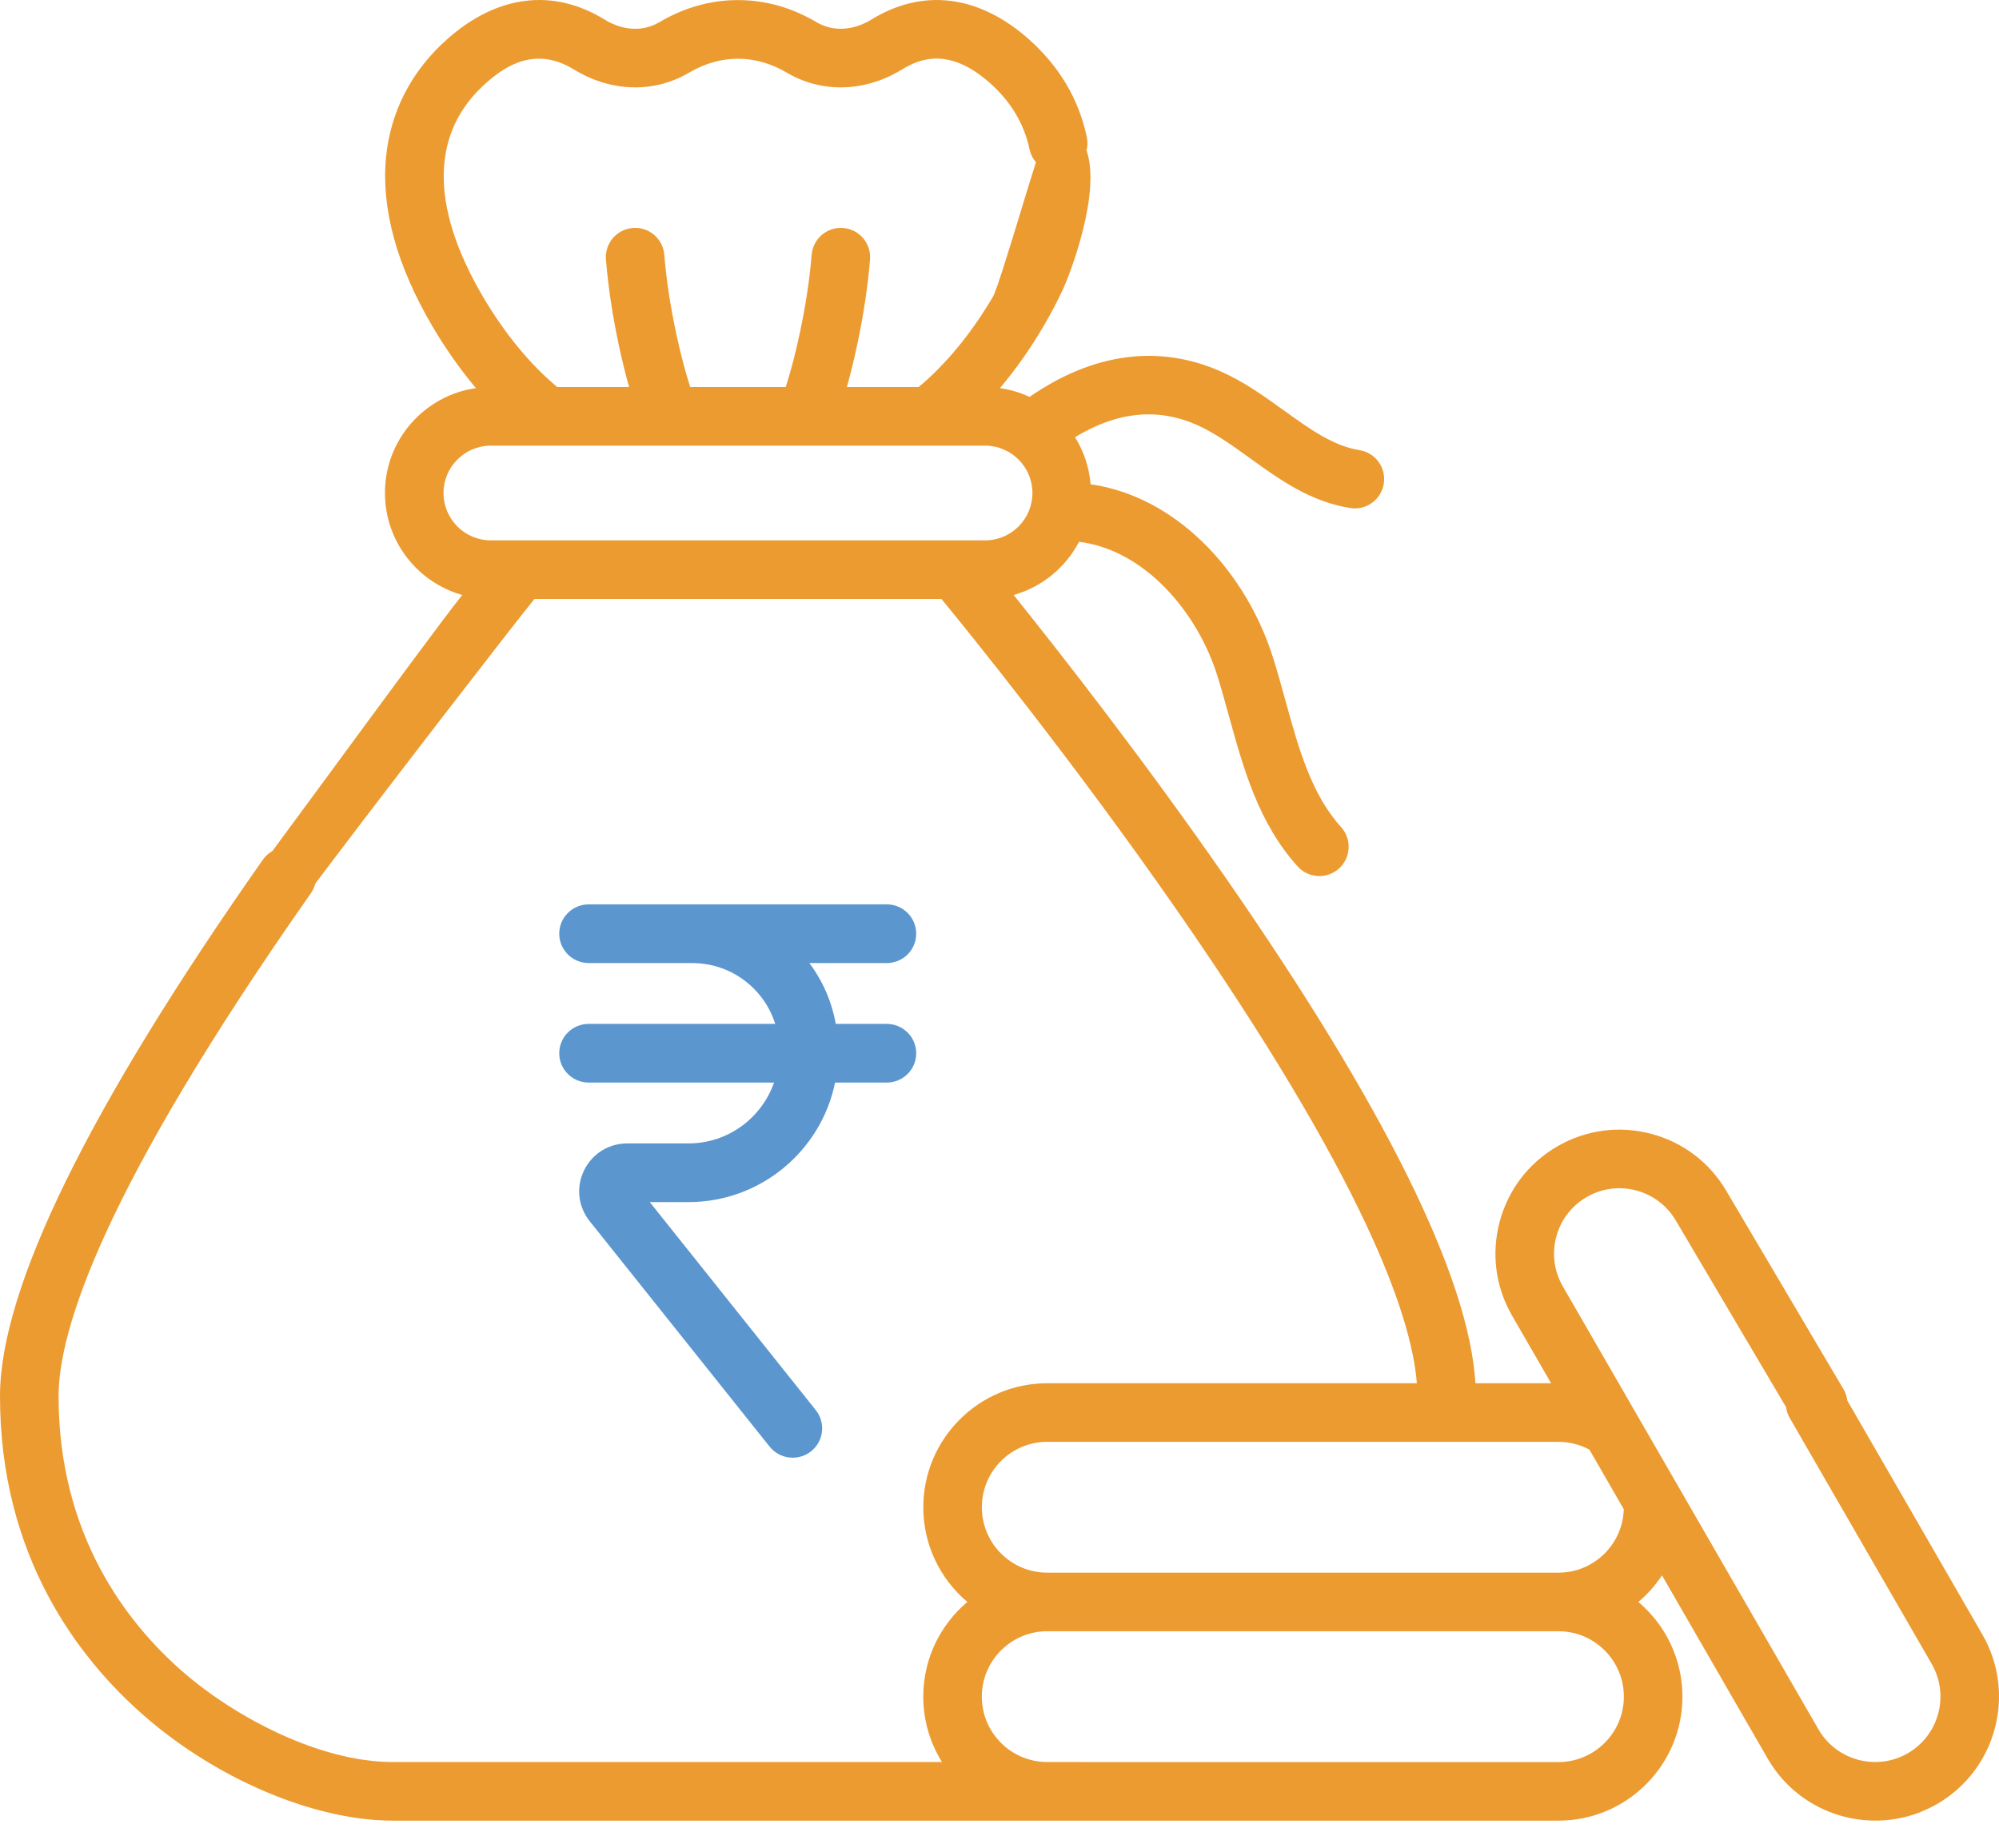
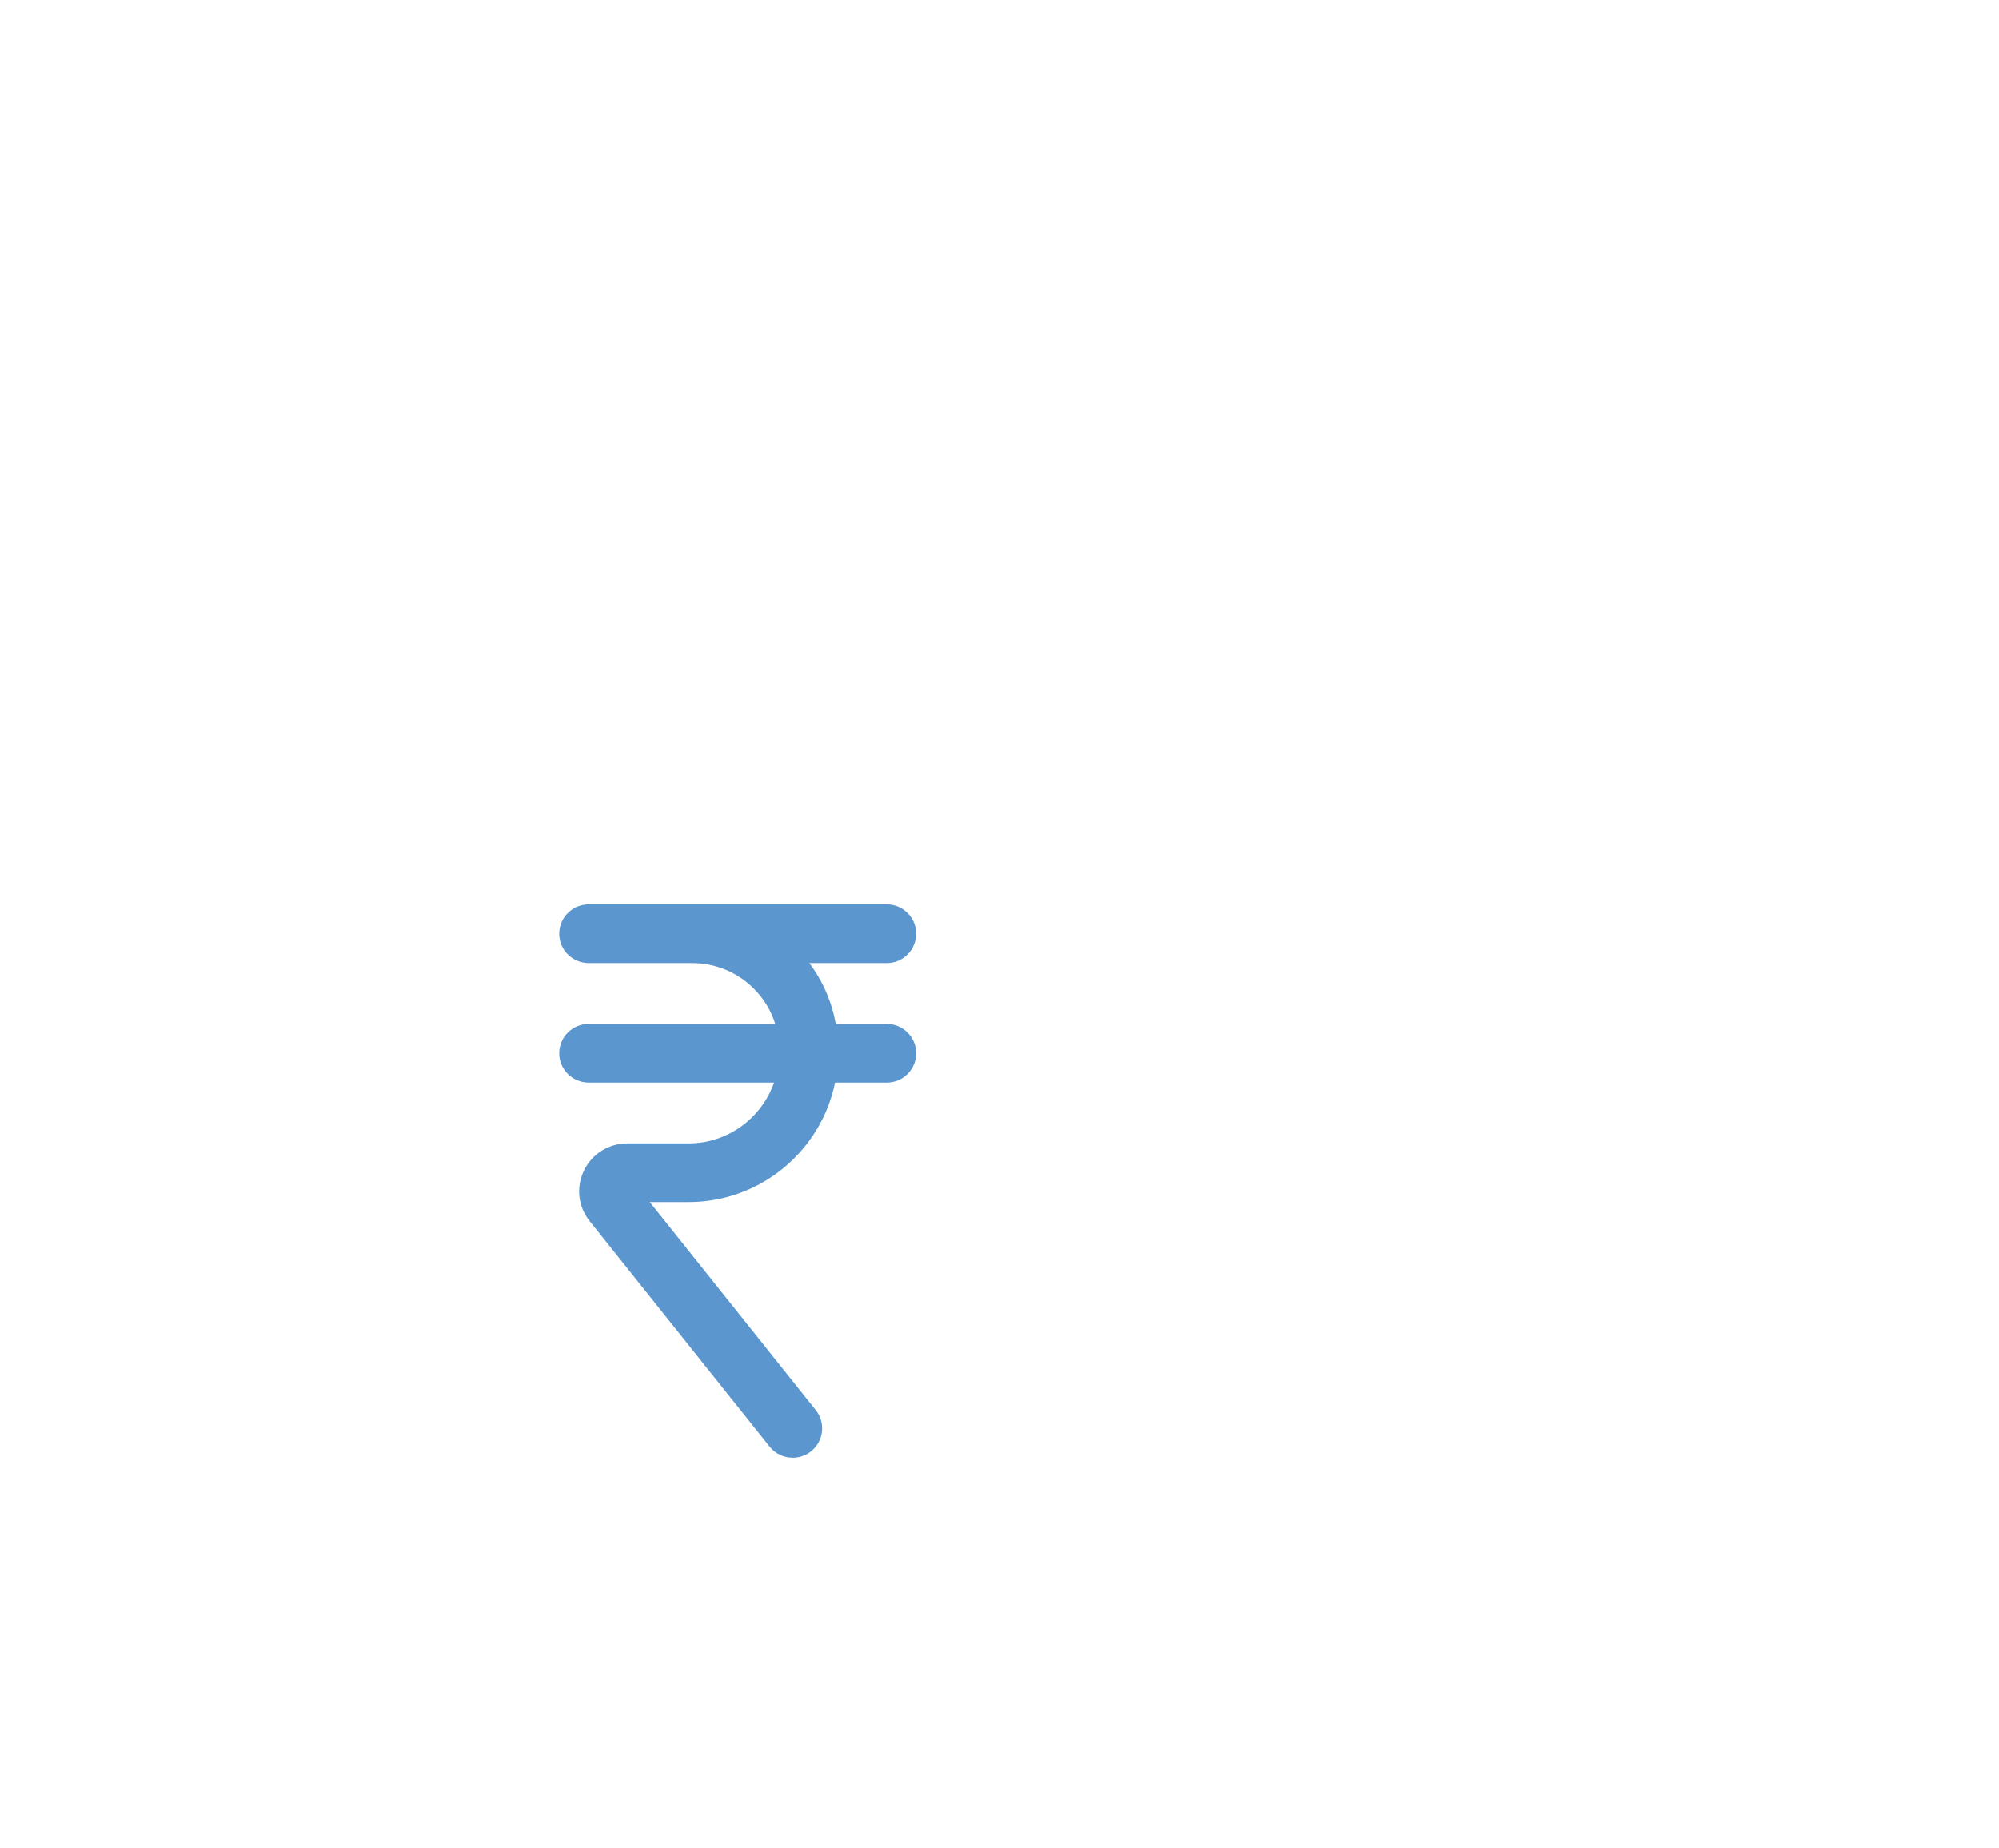
<svg xmlns="http://www.w3.org/2000/svg" width="66" height="61" viewBox="0 0 66 61" fill="none">
  <g id="rupee">
    <path id="Path" d="M18.464 34.772C18.464 35.307 18.9 35.74 19.437 35.74H25.556C25.148 36.908 24.037 37.749 22.733 37.749H20.712C20.097 37.749 19.549 38.091 19.282 38.643C19.014 39.194 19.086 39.834 19.468 40.314L25.41 47.759C25.602 47.999 25.886 48.125 26.173 48.125C26.385 48.125 26.598 48.056 26.777 47.915C27.198 47.582 27.268 46.972 26.934 46.554L21.453 39.686H22.733C25.117 39.686 27.112 37.989 27.571 35.74H29.277C29.814 35.74 30.25 35.307 30.25 34.772C30.25 34.237 29.814 33.803 29.277 33.803H27.594C27.464 33.075 27.168 32.39 26.722 31.795H29.277C29.814 31.795 30.25 31.361 30.25 30.826C30.25 30.291 29.814 29.857 29.277 29.857L19.438 29.857C18.9 29.857 18.464 30.291 18.464 30.826C18.464 31.361 18.9 31.794 19.438 31.794H21.537L21.539 31.795H22.854C23.62 31.795 24.341 32.093 24.883 32.632C25.218 32.965 25.459 33.366 25.595 33.803H19.437C18.9 33.803 18.464 34.237 18.464 34.772H18.464Z" fill="#5B96CE" />
-     <path id="Shape" fill-rule="evenodd" clip-rule="evenodd" d="M60.991 46.236L65.453 53.966C66.581 55.921 65.909 58.43 63.955 59.558C63.312 59.929 62.609 60.106 61.915 60.106C60.5 60.106 59.122 59.372 58.364 58.06L54.873 52.01C54.656 52.338 54.393 52.634 54.093 52.887C54.982 53.639 55.548 54.761 55.548 56.014C55.548 58.271 53.712 60.107 51.456 60.107L12.966 60.107C10.392 60.107 7.172 58.75 4.764 56.649C2.591 54.754 0 51.385 0 46.094C0 42.541 2.92 36.582 8.68 28.381C8.765 28.26 8.873 28.164 8.994 28.096C9.533 27.368 10.25 26.393 11.01 25.359L11.01 25.358L11.01 25.358L11.01 25.358C12.727 23.023 14.664 20.388 15.262 19.643C13.792 19.23 12.71 17.877 12.71 16.276C12.71 14.514 14.018 13.054 15.714 12.814C15.199 12.202 14.716 11.518 14.279 10.776C13.104 8.776 12.587 6.908 12.743 5.222C12.883 3.692 13.589 2.327 14.783 1.277C16.427 -0.171 18.265 -0.396 19.96 0.645C20.571 1.019 21.231 1.051 21.771 0.732C22.59 0.248 23.463 0.003 24.366 0.003C25.267 0.003 26.14 0.248 26.958 0.732C27.498 1.051 28.16 1.019 28.773 0.644C30.465 -0.395 32.303 -0.17 33.948 1.277C34.968 2.176 35.618 3.27 35.883 4.528C35.915 4.678 35.91 4.827 35.874 4.966C36.367 6.376 35.306 9.098 35.106 9.529C34.917 9.937 34.697 10.356 34.451 10.775C34.014 11.518 33.531 12.202 33.015 12.814C33.359 12.862 33.687 12.961 33.992 13.103C36.096 11.648 38.271 11.357 40.318 12.268C41.086 12.611 41.751 13.09 42.393 13.553L42.394 13.553C43.23 14.156 44.02 14.725 44.883 14.861C45.41 14.944 45.771 15.438 45.688 15.966C45.613 16.443 45.202 16.784 44.734 16.784C44.684 16.784 44.634 16.78 44.583 16.772C43.264 16.565 42.246 15.832 41.263 15.123L41.263 15.123L41.263 15.122C40.673 14.698 40.117 14.297 39.531 14.035C38.224 13.454 36.896 13.585 35.493 14.433C35.779 14.891 35.961 15.42 36.007 15.987C37.241 16.166 38.415 16.733 39.455 17.66C40.63 18.709 41.548 20.158 42.041 21.742C42.182 22.195 42.311 22.659 42.435 23.108C42.876 24.708 43.293 26.218 44.278 27.306C44.636 27.702 44.606 28.314 44.21 28.672C44.025 28.84 43.793 28.923 43.561 28.923C43.298 28.923 43.035 28.816 42.844 28.605C41.551 27.176 41.053 25.37 40.571 23.623L40.567 23.61L40.567 23.61L40.567 23.61C40.443 23.161 40.326 22.736 40.195 22.317C39.545 20.229 37.807 18.156 35.626 17.887C35.184 18.735 34.404 19.38 33.467 19.643C34.979 21.526 37.723 25.029 40.444 28.945C45.722 36.542 48.501 42.163 48.714 45.667H51.212L49.924 43.436C49.377 42.489 49.232 41.386 49.515 40.329C49.798 39.273 50.475 38.391 51.422 37.844C52.369 37.297 53.471 37.152 54.527 37.435C55.583 37.718 56.466 38.395 57.012 39.342L60.868 45.867C60.935 45.984 60.975 46.109 60.991 46.236ZM58.971 46.458C58.987 46.58 59.027 46.701 59.092 46.815L63.778 54.933C64.373 55.965 64.019 57.288 62.988 57.883C61.957 58.478 60.634 58.124 60.039 57.093L51.599 42.469C51.31 41.969 51.234 41.387 51.383 40.83C51.532 40.273 51.889 39.807 52.389 39.519C52.888 39.231 53.469 39.154 54.027 39.303C54.584 39.453 55.049 39.81 55.338 40.309L58.971 46.458ZM34.203 5.357C34.101 5.238 34.026 5.092 33.991 4.927C33.814 4.085 33.37 3.345 32.67 2.728C31.346 1.563 30.387 1.922 29.783 2.293C28.557 3.043 27.134 3.082 25.975 2.397C24.941 1.786 23.788 1.787 22.754 2.397C21.595 3.082 20.173 3.043 18.949 2.294C17.684 1.517 16.695 2.17 16.061 2.729C14.22 4.348 14.181 6.791 15.946 9.795C16.661 11.011 17.505 12.035 18.399 12.778H20.77C20.651 12.353 20.538 11.895 20.433 11.404C20.221 10.409 20.077 9.454 20.006 8.567C19.963 8.035 20.36 7.569 20.893 7.526C21.427 7.484 21.891 7.881 21.933 8.413C21.998 9.216 22.129 10.087 22.324 11C22.464 11.657 22.622 12.259 22.788 12.778H25.942C26.109 12.255 26.267 11.653 26.406 11C26.601 10.09 26.732 9.219 26.798 8.412C26.842 7.879 27.31 7.482 27.84 7.527C28.373 7.57 28.769 8.037 28.725 8.569C28.653 9.459 28.509 10.413 28.297 11.404C28.193 11.894 28.08 12.352 27.961 12.778H30.33C31.224 12.035 32.068 11.011 32.784 9.795C32.907 9.585 33.348 8.138 33.732 6.881L33.732 6.881L33.732 6.881C33.916 6.276 34.087 5.715 34.203 5.357ZM10.408 29.174C12.73 26.088 17.003 20.558 17.647 19.773H31.083C32.073 20.98 35.482 25.192 38.857 30.049C45.006 38.899 46.602 43.401 46.779 45.667H34.575C32.319 45.667 30.484 47.503 30.484 49.761C30.484 51.013 31.049 52.135 31.938 52.887C31.049 53.638 30.483 54.761 30.483 56.013C30.483 56.805 30.71 57.545 31.101 58.172H12.966C10.539 58.172 7.736 56.675 6.034 55.191C4.164 53.56 1.934 50.657 1.934 46.094C1.934 43.93 3.379 39.294 10.262 29.493C10.332 29.393 10.38 29.285 10.408 29.174ZM16.205 14.713C15.344 14.713 14.643 15.414 14.643 16.276C14.643 17.138 15.344 17.84 16.205 17.84H32.524C33.386 17.84 34.087 17.138 34.087 16.276C34.087 15.414 33.386 14.713 32.524 14.713H16.205ZM53.614 56.014C53.614 57.204 52.646 58.173 51.456 58.173H35.772L35.767 58.173L35.763 58.172H34.566C33.38 58.168 32.416 57.201 32.416 56.014C32.416 54.823 33.385 53.854 34.575 53.854H51.456C52.646 53.854 53.614 54.823 53.614 56.014ZM34.575 51.92H51.456C52.625 51.92 53.577 50.985 53.611 49.825L52.477 47.859C52.164 47.691 51.815 47.601 51.455 47.601H34.575C33.385 47.601 32.417 48.57 32.417 49.761C32.417 50.952 33.385 51.92 34.575 51.92Z" fill="#EC9B31" />
  </g>
</svg>